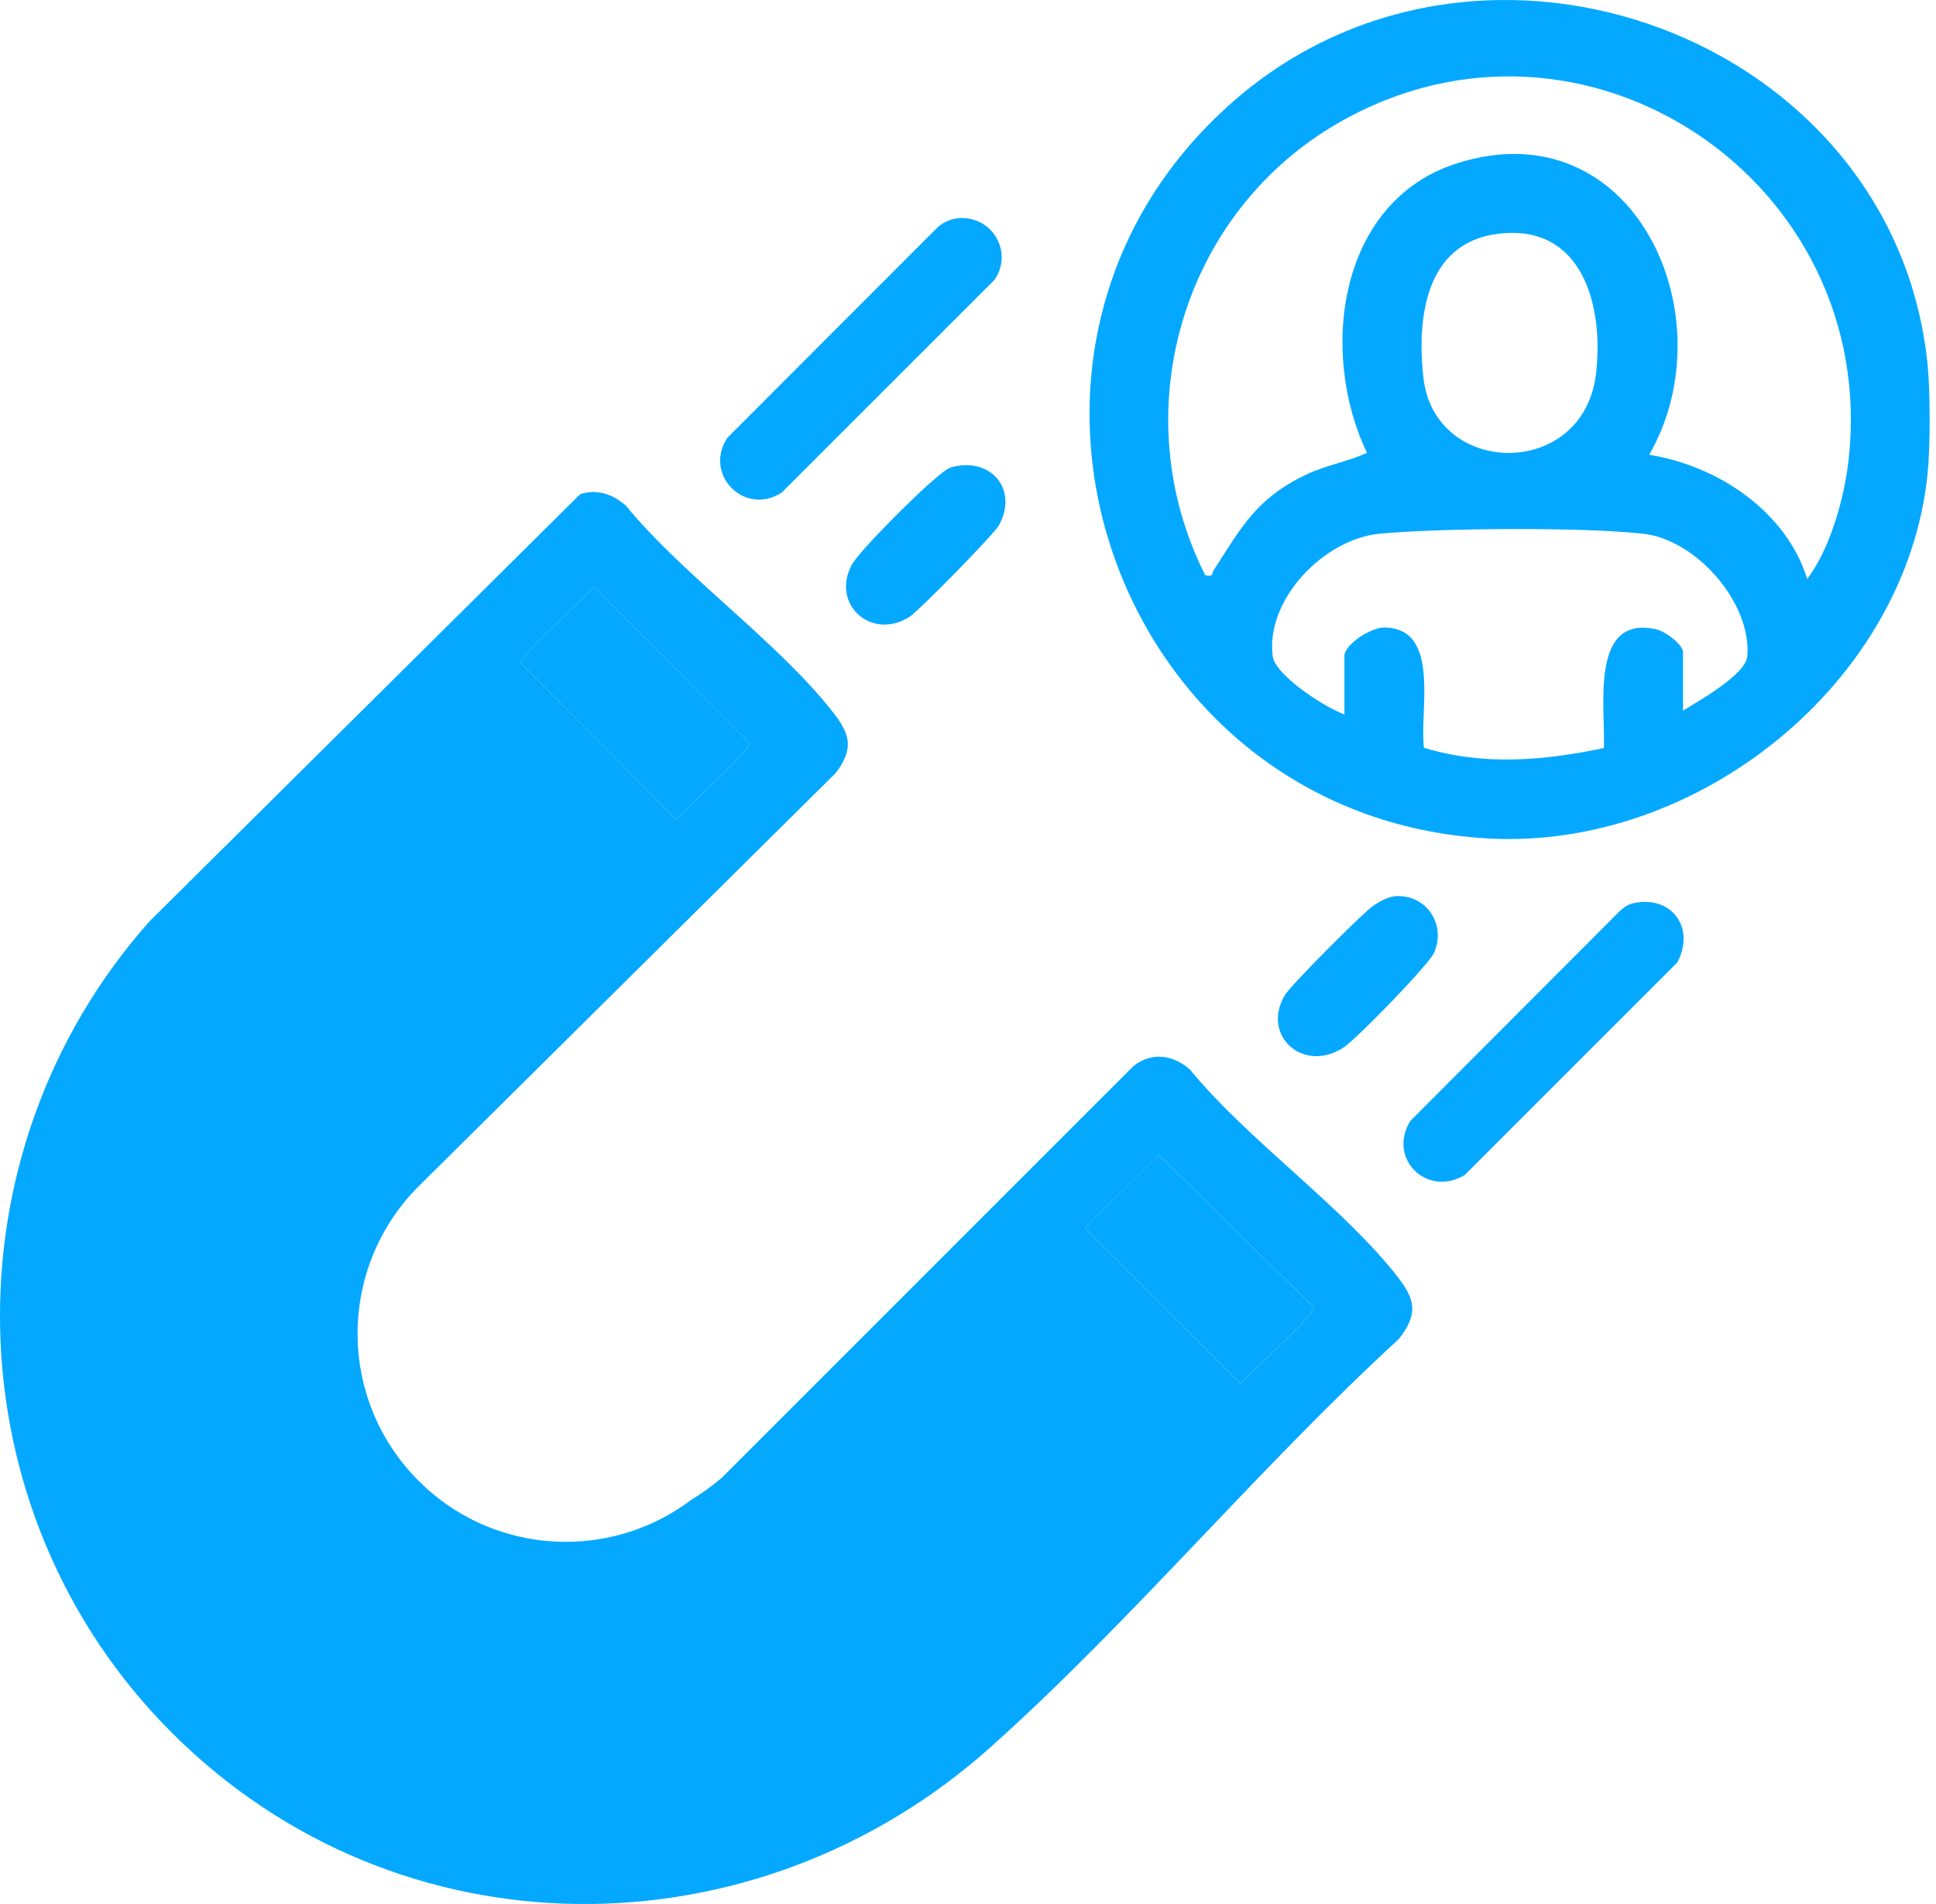
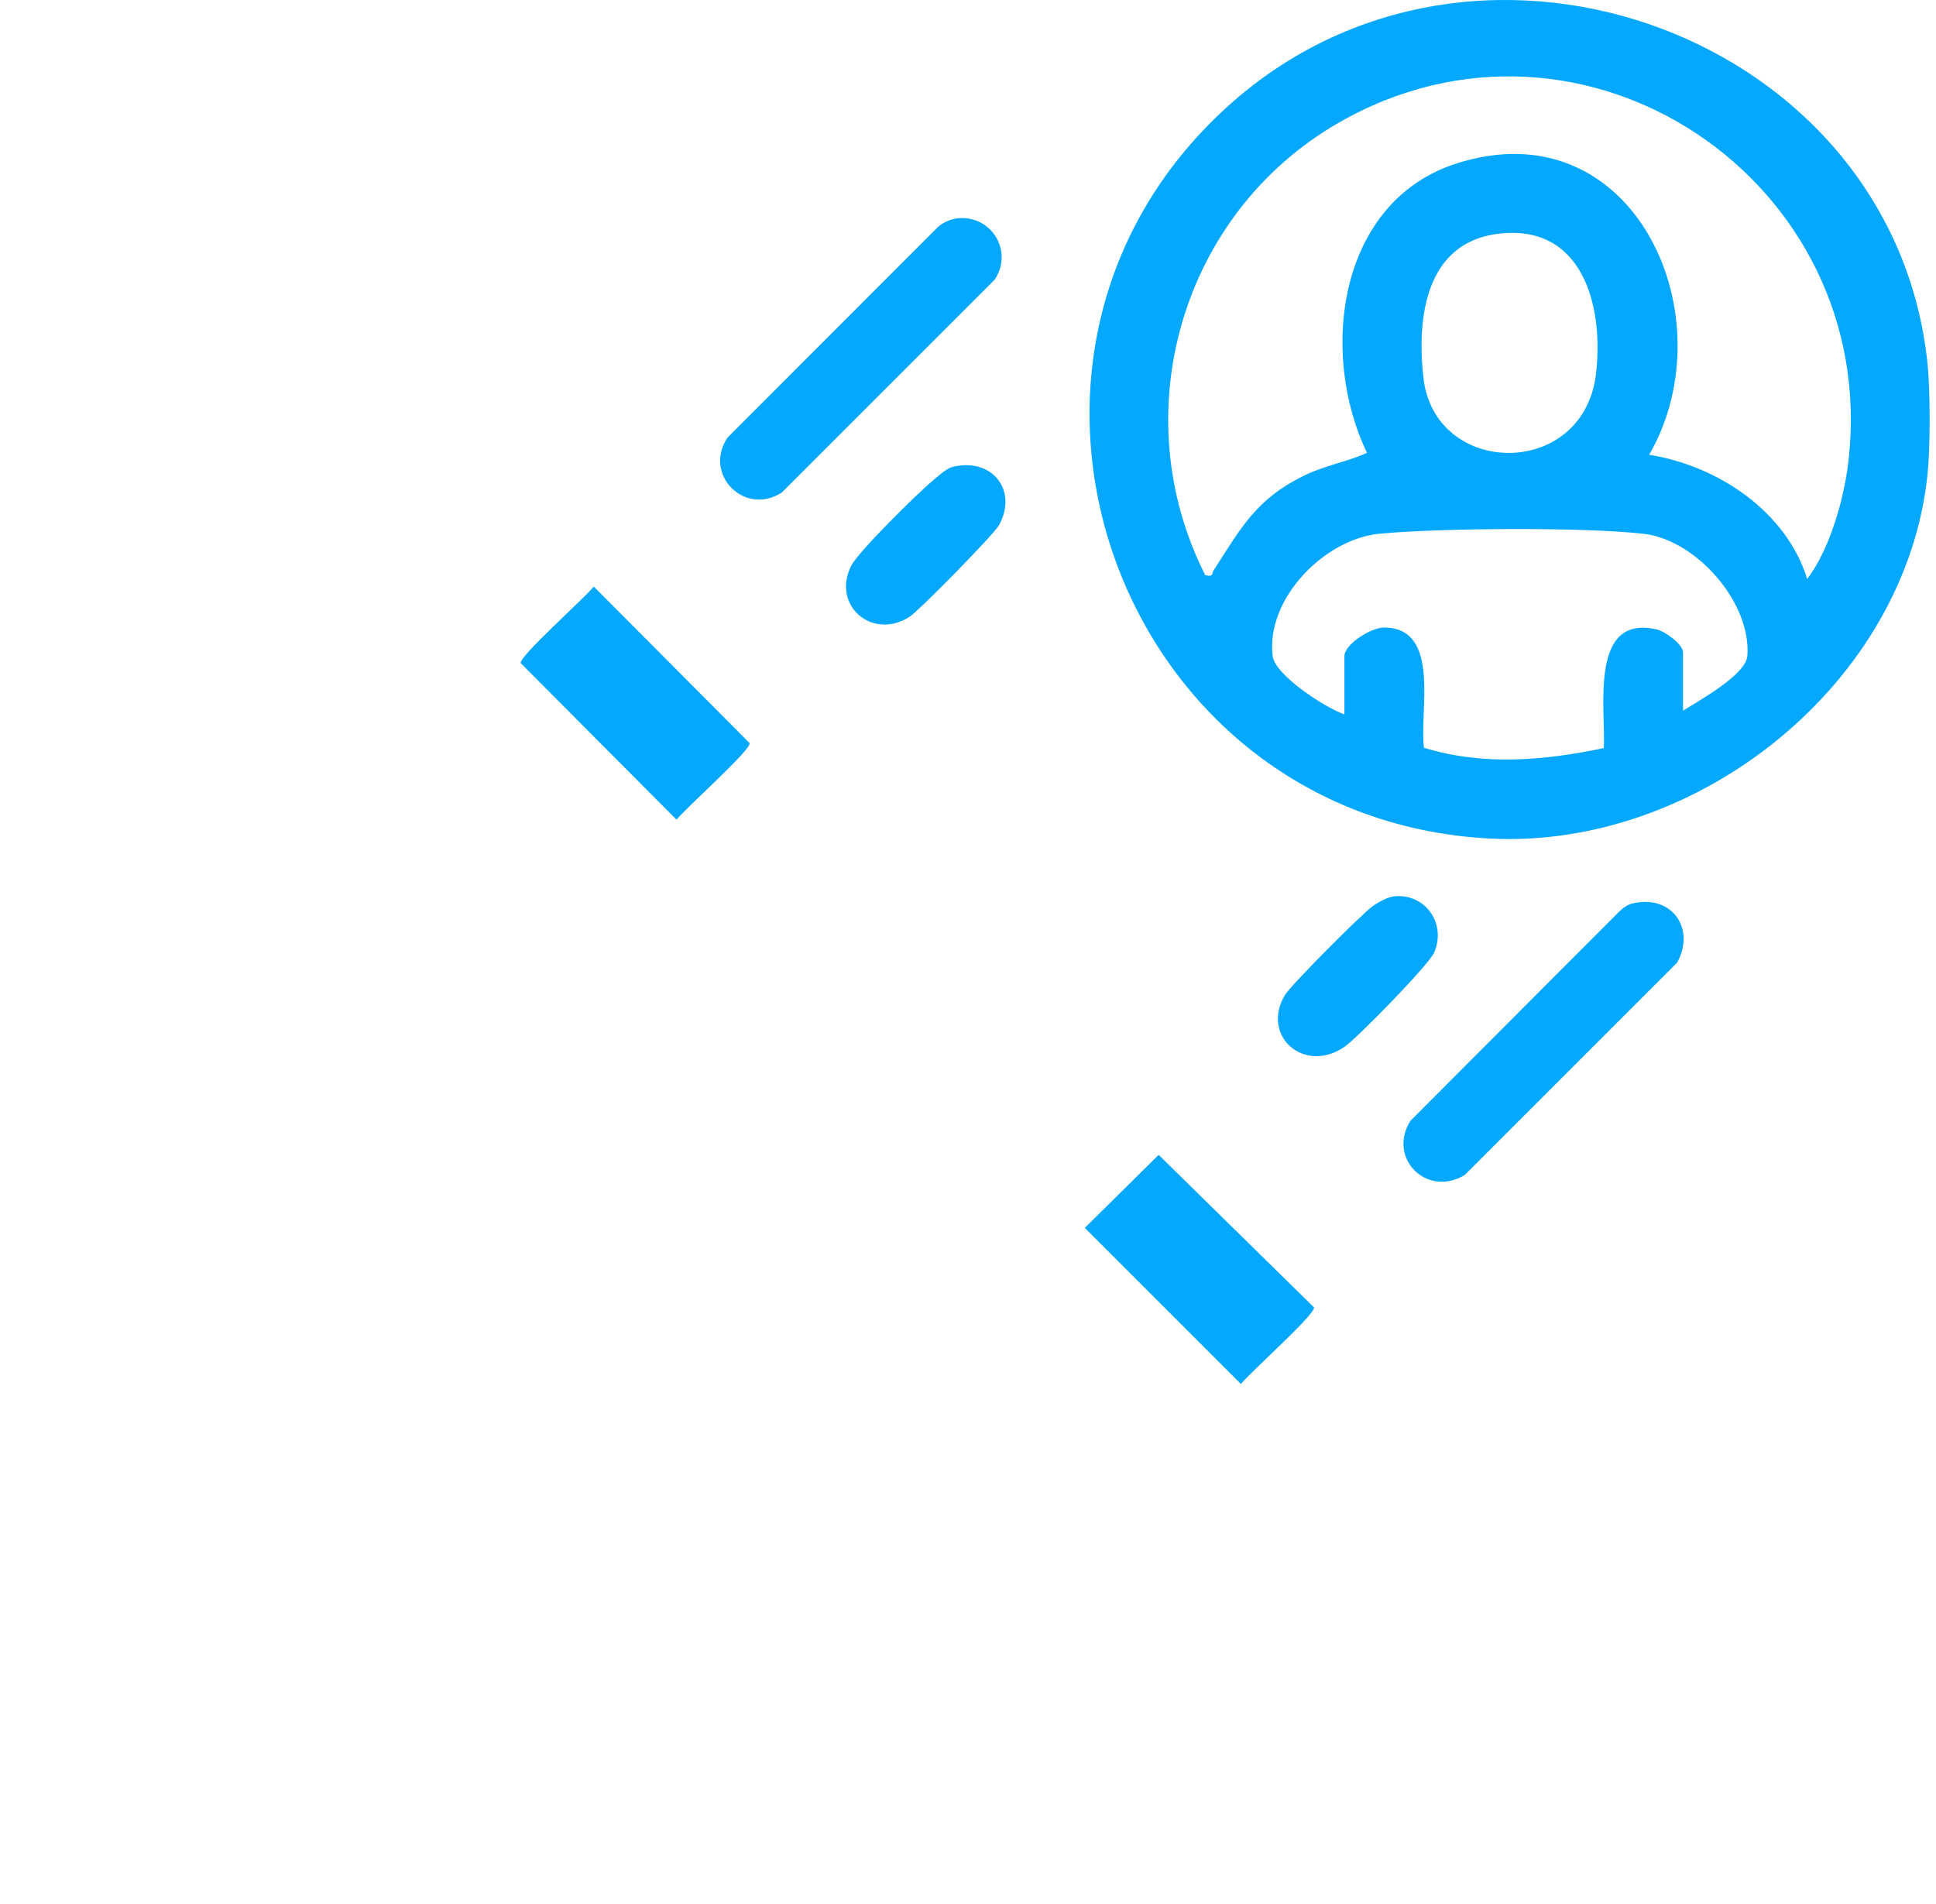
<svg xmlns="http://www.w3.org/2000/svg" width="122" height="120" viewBox="0 0 122 120" fill="none">
  <path d="M121.471 22.974C119.381 2.327 93.391 -7.312 77.73 6.382C59.808 22.052 70.15 51.583 93.85 52.847C106.967 53.547 120.131 43.088 121.471 29.85C121.642 28.168 121.642 24.656 121.471 22.974ZM110.109 41.352C110.017 42.524 107.056 44.165 106.058 44.789V41.114C106.058 40.617 104.946 39.8 104.414 39.673C100.138 38.675 101.186 44.63 101.069 47.148C97.284 47.934 93.489 48.279 89.732 47.126C89.428 44.843 90.832 39.553 87.211 39.55C86.391 39.55 84.721 40.611 84.721 41.349V45.023C83.502 44.605 80.353 42.552 80.201 41.358C79.742 37.754 83.467 33.952 86.964 33.633C90.831 33.278 99.777 33.211 103.571 33.642C106.894 34.019 110.379 37.988 110.112 41.352H110.109ZM94.382 14.738C99.713 14.057 101.075 19.255 100.578 23.541C99.802 30.234 90.404 30.107 89.698 23.803C89.276 20.059 89.815 15.321 94.382 14.735V14.738ZM116.489 29.017C116.216 31.418 115.323 34.592 113.885 36.49C112.561 32.226 108.25 29.35 103.926 28.663C108.928 19.977 102.989 6.759 91.832 10.287C84.309 12.666 83.106 22.229 86.144 28.539C84.94 29.093 83.559 29.318 82.301 29.917C79.168 31.409 78.231 33.233 76.479 35.945C76.33 36.176 76.504 36.369 75.95 36.249C70.793 26.049 74.446 13.455 84.322 7.757C99.786 -1.166 118.475 11.431 116.489 29.014V29.017Z" fill="#04A8FF" />
  <path d="M49.273 31.035L62.669 17.639C63.917 15.821 62.422 13.455 60.242 13.772C59.843 13.829 59.409 14.041 59.102 14.31L45.833 27.595C44.306 29.93 46.945 32.559 49.273 31.035Z" fill="#04A8FF" />
  <path d="M102.906 56.93C102.555 57.009 102.276 57.221 102.023 57.468L88.877 70.642C87.414 72.977 89.897 75.492 92.295 74.06L105.691 60.664C106.866 58.507 105.345 56.372 102.906 56.933V56.93Z" fill="#04A8FF" />
  <path d="M84.702 65.992C85.51 65.451 90.036 60.807 90.372 60.044C91.148 58.27 89.897 56.369 87.955 56.48C87.493 56.505 86.881 56.841 86.498 57.114C85.817 57.598 81.335 62.096 80.964 62.723C79.453 65.273 82.155 67.703 84.705 65.992H84.702Z" fill="#04A8FF" />
  <path d="M59.998 29.435C59.615 29.534 59.077 30.05 58.75 30.319C57.816 31.089 54.104 34.751 53.647 35.647C52.377 38.143 54.968 40.398 57.334 38.862C57.93 38.472 62.637 33.677 62.954 33.1C64.18 30.861 62.466 28.796 59.998 29.435Z" fill="#04A8FF" />
  <path d="M68.364 77.389L78.199 87.225C78.754 86.512 82.884 82.85 82.805 82.4L73.014 72.784L68.361 77.389H68.364Z" fill="#04A8FF" />
  <path d="M47.239 46.835L37.417 36.968C36.862 37.681 32.732 41.342 32.811 41.792L42.634 51.659C43.188 50.946 47.319 47.285 47.239 46.835Z" fill="#04A8FF" />
-   <path d="M88.161 80.585C84.709 76.097 78.69 71.922 75.003 67.427C73.961 66.477 72.574 66.274 71.43 67.186L45.469 93.151C44.867 93.658 44.224 94.124 43.549 94.535C41.218 96.293 38.44 97.174 35.659 97.174C32.279 97.174 28.902 95.878 26.337 93.287C21.234 88.14 21.272 79.832 26.419 74.728L52.675 48.707C53.708 47.316 53.679 46.436 52.59 45.017C49.137 40.528 43.118 36.353 39.431 31.859C38.621 31.155 37.636 30.797 36.568 31.14L9.428 58.061C-3.619 72.736 -3.096 95.28 10.819 109.195C25.092 123.468 47.55 123.424 62.428 110.11C71.316 102.16 79.327 92.486 88.155 84.386C89.276 82.929 89.276 82.039 88.155 80.582L88.161 80.585ZM37.417 36.968L47.24 46.835C47.319 47.285 43.188 50.946 42.634 51.659L32.811 41.792C32.732 41.342 36.863 37.681 37.417 36.968ZM78.199 87.225L68.364 77.389L73.017 72.784L82.808 82.4C82.887 82.85 78.757 86.512 78.203 87.225H78.199Z" fill="#04A8FF" />
</svg>